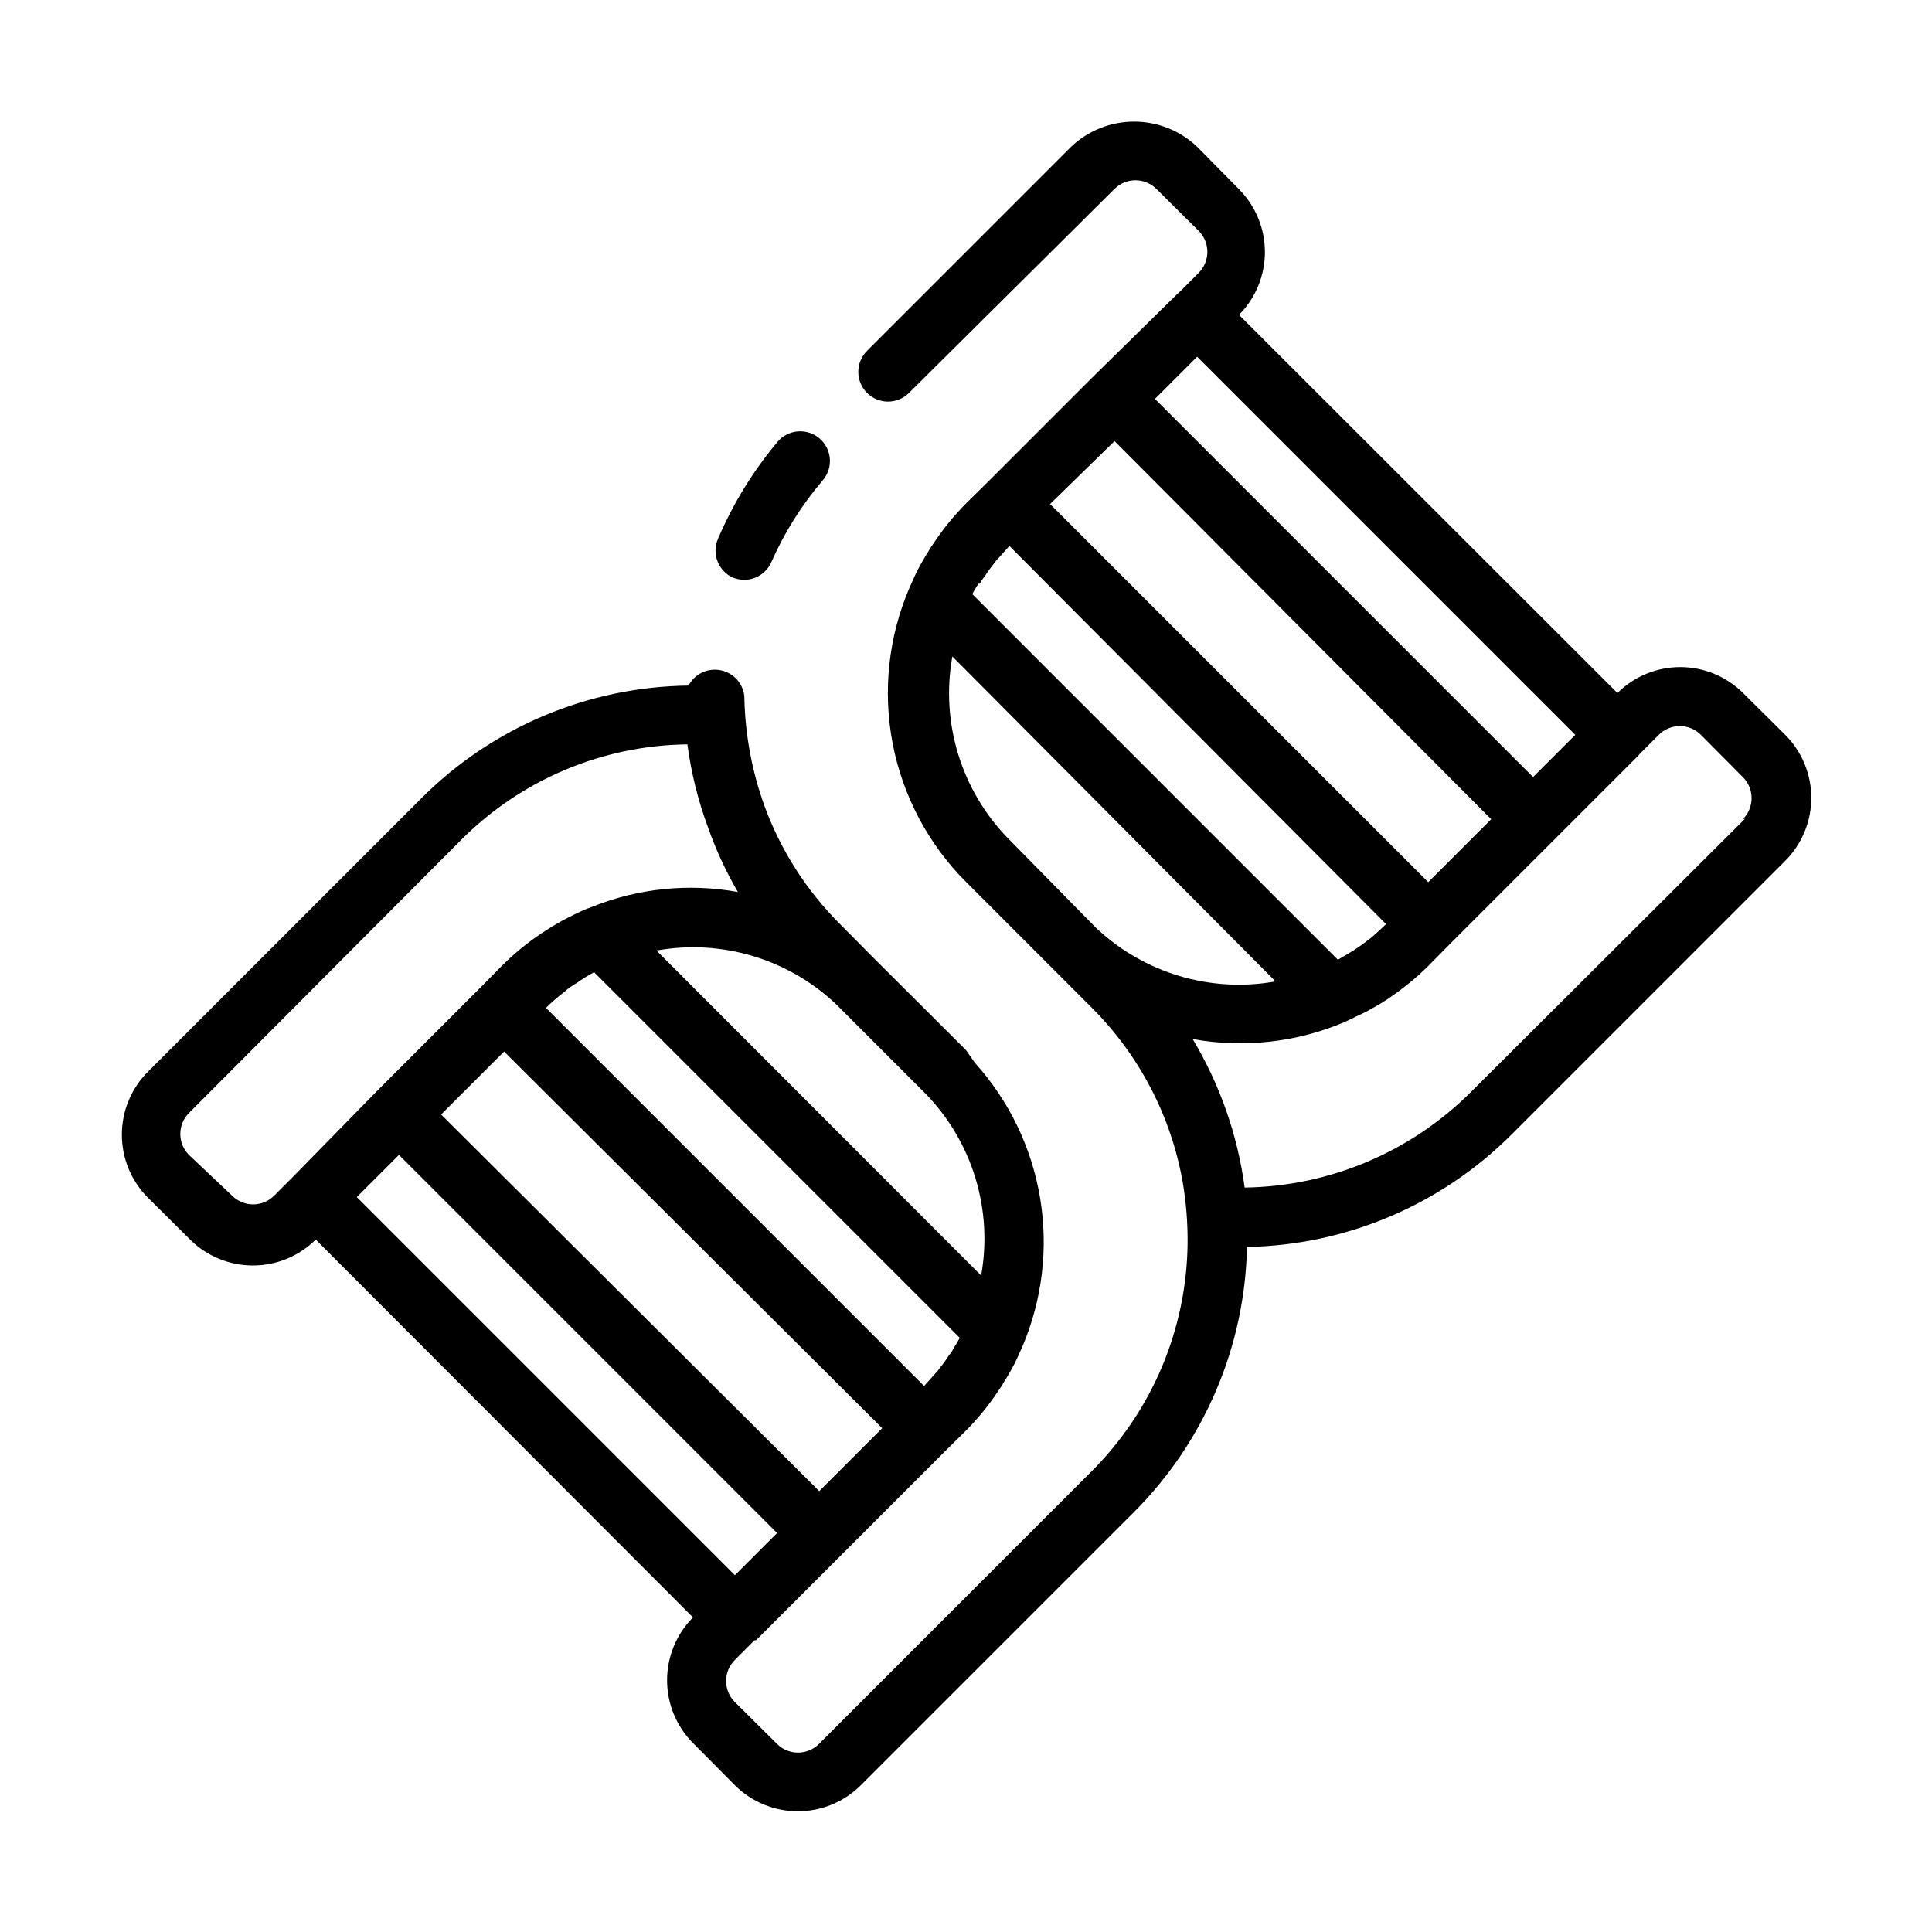
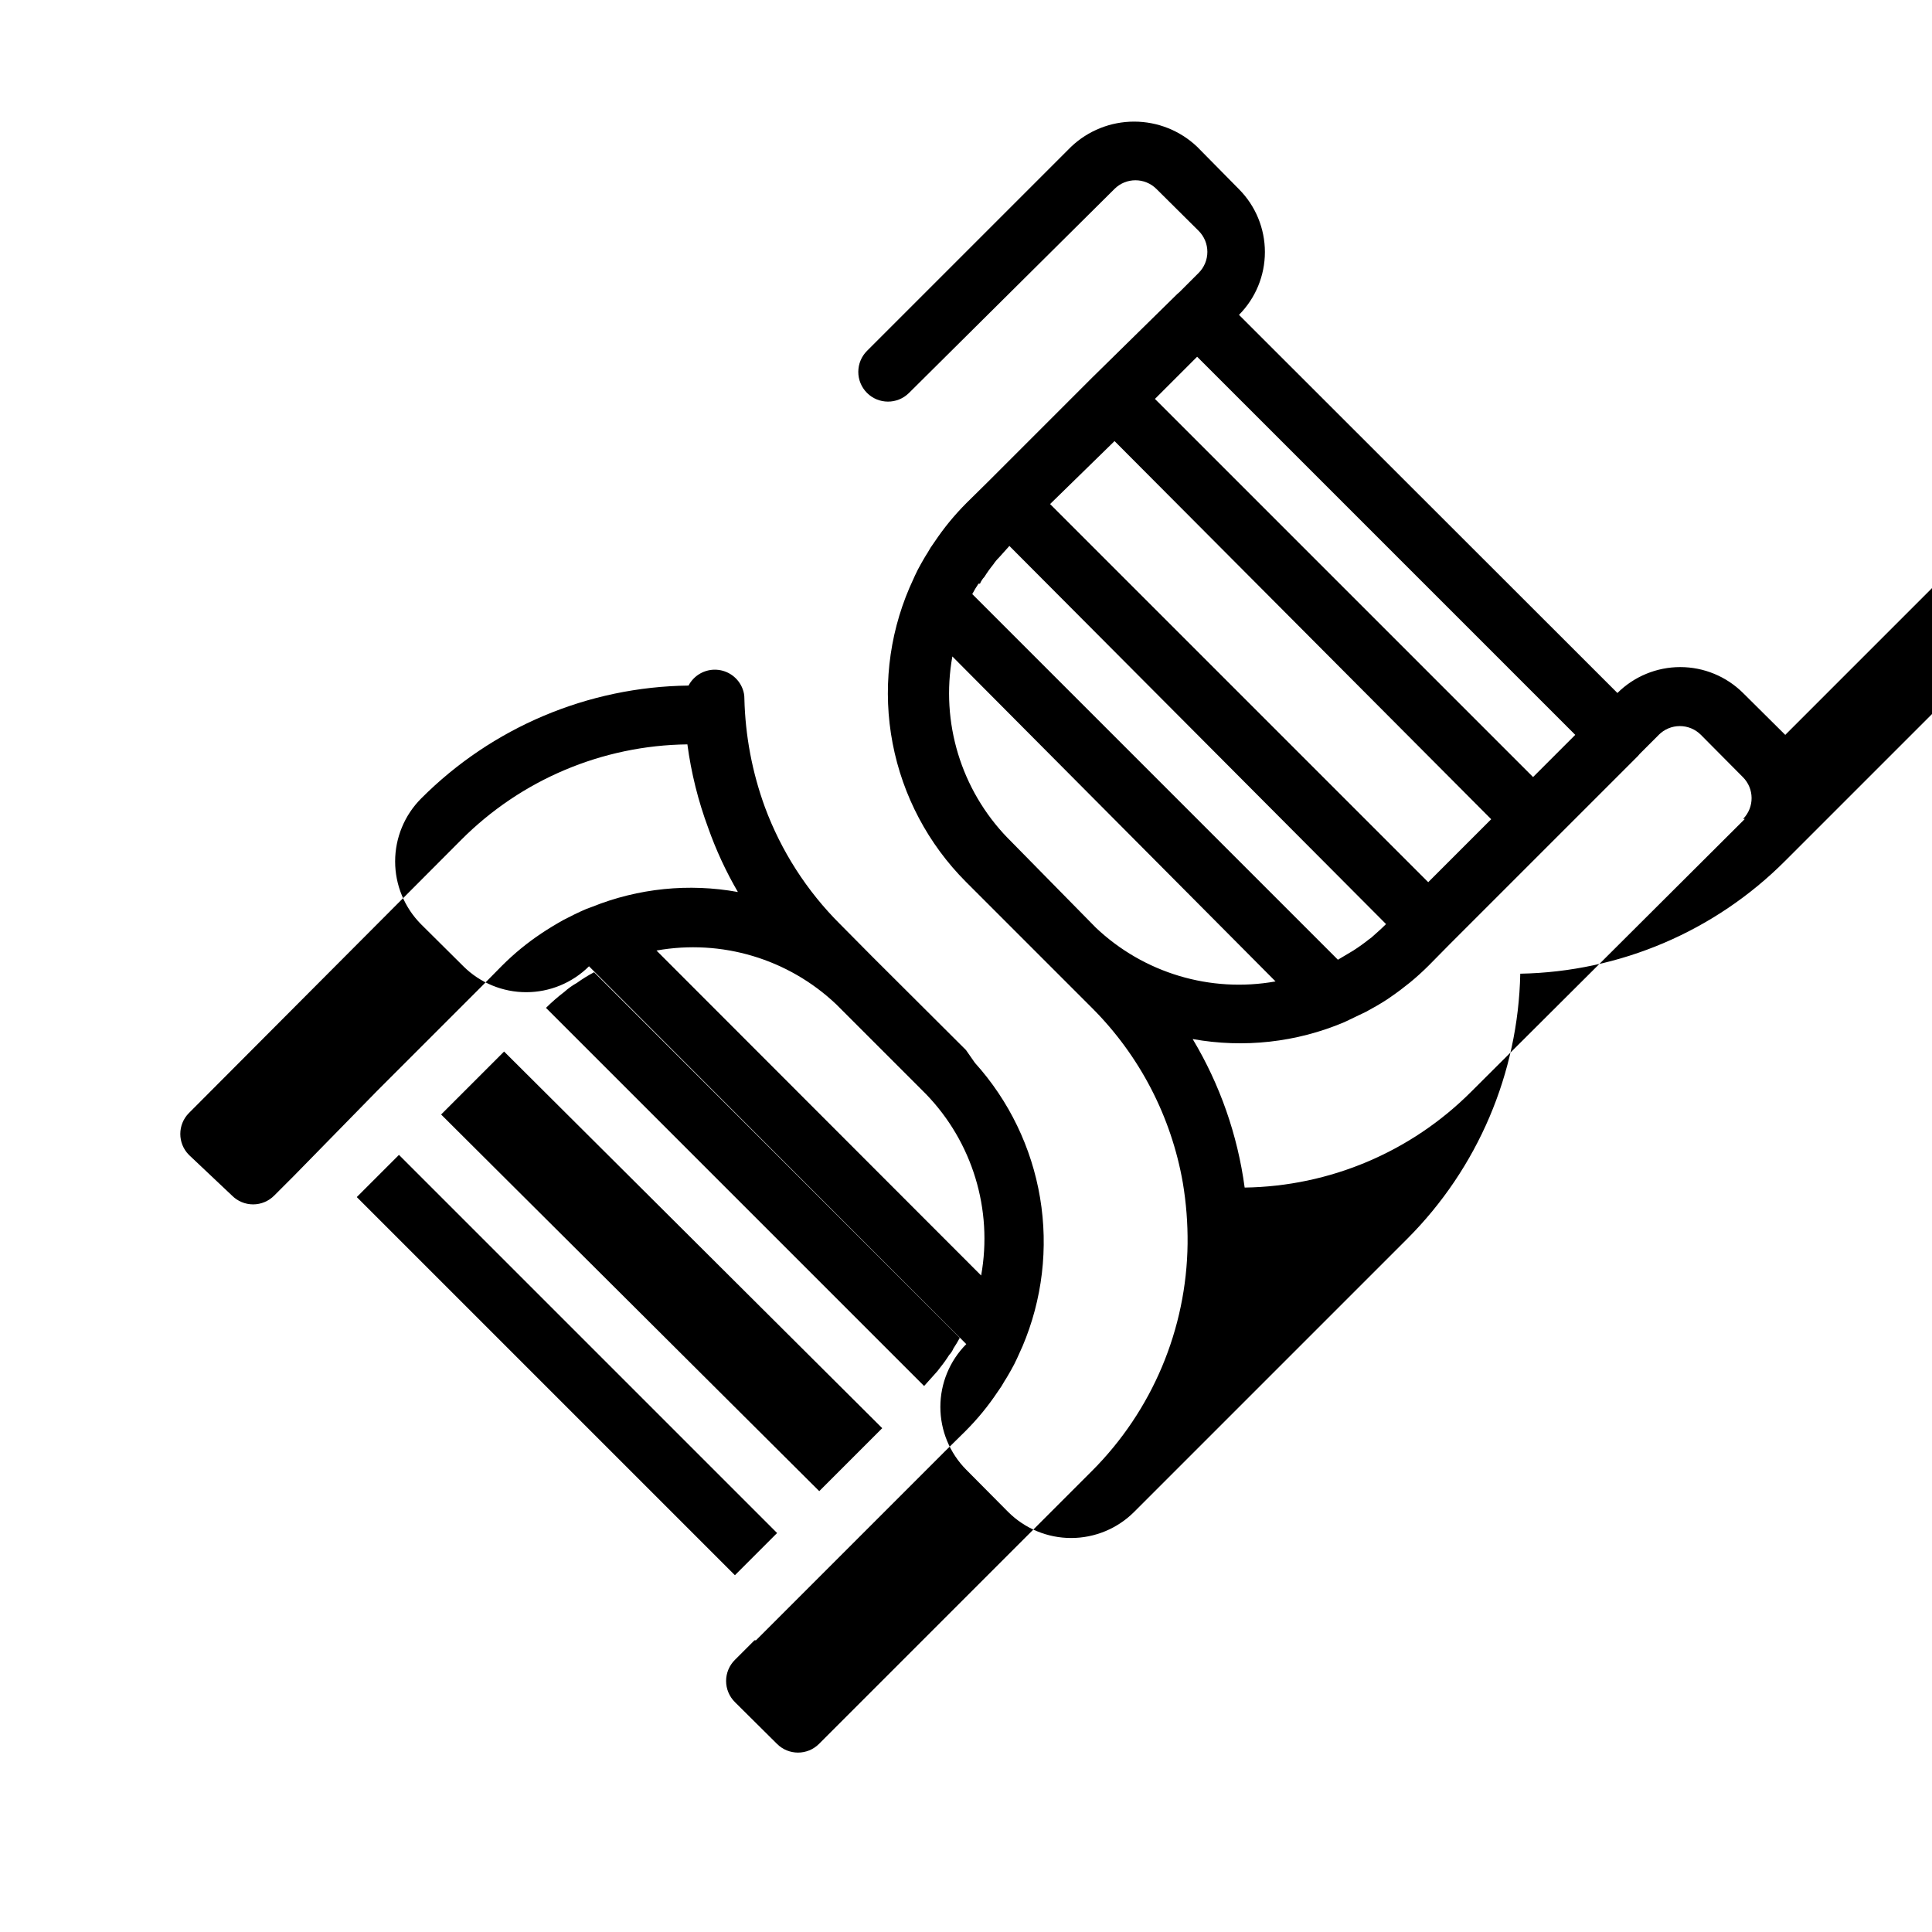
<svg xmlns="http://www.w3.org/2000/svg" fill="#000000" width="800px" height="800px" version="1.1" viewBox="144 144 512 512">
  <g>
-     <path d="m617.11 338.75-11.18-11.098c-4.422-4.398-10.41-6.867-16.648-6.867s-12.223 2.469-16.648 6.867l-100.29-100.21c4.398-4.426 6.867-10.41 6.867-16.652 0-6.238-2.469-12.223-6.867-16.648l-11.102-11.258c-4.504-4.273-10.477-6.656-16.688-6.656-6.211 0-12.184 2.383-16.688 6.656l-54.082 54.082c-1.484 1.473-2.32 3.473-2.328 5.562-0.008 2.09 0.816 4.094 2.289 5.578 3.062 3.086 8.051 3.102 11.137 0.039l54.477-54.082c3.07-3.051 8.027-3.051 11.098 0l11.18 11.098c1.488 1.48 2.328 3.492 2.328 5.59 0 2.102-0.84 4.113-2.328 5.59l-5.039 5.039-0.551 0.473-22.672 22.277-27.629 27.629-5.59 5.512c-1.574 1.574-3.148 3.305-4.566 5.039-1.418 1.73-2.754 3.543-4.016 5.434v-0.004c-0.664 0.902-1.27 1.852-1.809 2.836-0.629 0.945-1.18 1.969-1.73 2.914-0.551 0.945-1.102 2.047-1.574 3.07l-1.418 3.148v-0.004c-5.59 13.012-7.148 27.395-4.484 41.301 2.668 13.906 9.438 26.691 19.441 36.711l22.277 22.281 11.098 11.098c12.613 12.605 21.027 28.801 24.09 46.367 0.891 5.332 1.312 10.73 1.258 16.137-0.262 22.613-9.359 44.227-25.348 60.223l-72.344 72.344c-3.07 3.051-8.027 3.051-11.098 0l-11.18-11.098v-0.004c-1.488-1.477-2.328-3.488-2.328-5.59 0-2.098 0.84-4.109 2.328-5.586l5.195-5.195h0.395l49.906-49.906 5.59-5.512c1.574-1.574 3.148-3.305 4.566-5.039 1.418-1.73 2.754-3.543 4.016-5.434 0.668-0.902 1.27-1.852 1.809-2.836 0.629-0.945 1.18-1.969 1.73-2.914 0.551-0.945 1.102-2.047 1.574-3.07l1.418-3.148 0.004 0.004c5.281-12.43 6.902-26.109 4.672-39.43-2.231-13.316-8.223-25.723-17.27-35.75l-2.359-3.383-24.875-24.797-8.5-8.582h-0.004c-8.805-8.777-15.598-19.359-19.918-31.016-3.363-9.219-5.195-18.922-5.43-28.734 0.012-0.887-0.148-1.77-0.473-2.598-1.098-2.891-3.793-4.875-6.883-5.059-3.09-0.188-6.004 1.453-7.445 4.195-26.617 0.32-52.051 11.059-70.848 29.914l-72.422 72.422c-4.422 4.426-6.906 10.43-6.906 16.688 0 6.258 2.484 12.262 6.906 16.688l11.18 11.098v0.004c4.422 4.398 10.41 6.867 16.648 6.867s12.223-2.469 16.648-6.867l99.977 100.13c-4.398 4.426-6.867 10.41-6.867 16.648s2.469 12.227 6.867 16.648l11.098 11.18c4.43 4.422 10.43 6.906 16.688 6.906 6.258 0 12.262-2.484 16.691-6.906l72.422-72.422c18.652-18.676 29.371-43.832 29.914-70.219 26.398-0.488 51.578-11.215 70.219-29.914l72.422-72.422c4.422-4.43 6.906-10.434 6.906-16.691 0-6.258-2.484-12.258-6.906-16.688zm-256 200.42-100.21-99.816 16.688-16.688 100.21 99.816zm35.582-37.863c-0.277 0.672-0.68 1.285-1.18 1.809-0.684 1.102-1.469 2.203-2.363 3.305v0.004c-0.453 0.637-0.953 1.242-1.496 1.809l-2.754 3.07-100.21-100.21c1.535-1.52 3.164-2.941 4.883-4.25 1.008-0.91 2.117-1.699 3.305-2.363 1.457-1.047 2.981-1.992 4.566-2.832l96.902 96.902c-0.504 0.945-1.055 1.867-1.652 2.758zm-7.871-67.938 0.551 0.551c12.336 12.742 17.785 30.645 14.641 48.098l-86.039-86.117c17.238-3.09 34.914 2.199 47.625 14.246zm-166.96 22.277-5.195 5.195c-1.48 1.492-3.492 2.332-5.59 2.332-2.098 0-4.113-0.84-5.59-2.332l-11.414-10.781c-3.051-3.07-3.051-8.031 0-11.102l72.109-72.344c15.898-15.98 37.441-25.082 59.984-25.348 1.008 7.555 2.856 14.977 5.508 22.121 2.086 5.902 4.723 11.594 7.875 17.004-13-2.363-26.398-1-38.652 3.934l-1.496 0.551c-2.047 0.867-4.094 1.891-6.062 2.914-1.969 1.102-3.938 2.281-5.824 3.543-1.891 1.258-3.699 2.598-5.434 4.016-1.73 1.418-3.465 2.992-5.039 4.566l-5.512 5.59-27.629 27.629zm16.688 5.59 11.18-11.18 100.21 100.21-11.18 11.18zm222.7-222.7 100.21 100.21-11.18 11.18-100.21-100.21zm-21.883 22.355 99.816 100.21-16.688 16.688-100.21-100.21zm-35.66 37.785v0.004c0.277-0.672 0.68-1.285 1.18-1.812 0.684-1.102 1.469-2.203 2.363-3.305 0.43-0.656 0.93-1.266 1.496-1.812l2.754-3.07 99.816 100.21c-1.258 1.258-2.598 2.441-3.938 3.621l-0.551 0.395c-1.336 1.066-2.731 2.066-4.172 2.992l-4.094 2.441-96.902-96.906c0.504-0.945 1.055-1.867 1.652-2.754zm7.871 67.938-0.551-0.551c-12.336-12.742-17.785-30.645-14.641-48.098l85.645 86.121c-17.234 3.086-34.914-2.203-47.625-14.25zm194.83-5.59-72.578 72.344c-15.938 15.934-37.453 25.027-59.984 25.348-1.867-13.922-6.555-27.312-13.777-39.359 13.559 2.449 27.539 0.891 40.227-4.488l5.746-2.754c1.891-1.023 3.699-2.047 5.512-3.227l1.023-0.707c1.73-1.18 3.387-2.441 5.039-3.777 1.652-1.34 3.465-2.992 5.039-4.566l5.512-5.59 49.906-49.906 0.473-0.551 5.039-5.039-0.004-0.004c1.477-1.488 3.488-2.328 5.59-2.328 2.098 0 4.109 0.84 5.59 2.328l11.098 11.18c3.074 3.047 3.109 8.008 0.078 11.098z" />
-     <path d="m338.12 297.03c1 0.406 2.07 0.621 3.148 0.633 3.109-0.023 5.918-1.875 7.164-4.727 3.453-7.844 8.039-15.137 13.617-21.648 2.828-3.301 2.438-8.273-0.867-11.098-3.301-2.824-8.273-2.438-11.098 0.867-6.469 7.711-11.773 16.332-15.742 25.582-1.797 3.914-0.113 8.543 3.777 10.391z" />
+     <path d="m617.11 338.75-11.18-11.098c-4.422-4.398-10.41-6.867-16.648-6.867s-12.223 2.469-16.648 6.867l-100.29-100.21c4.398-4.426 6.867-10.41 6.867-16.652 0-6.238-2.469-12.223-6.867-16.648l-11.102-11.258c-4.504-4.273-10.477-6.656-16.688-6.656-6.211 0-12.184 2.383-16.688 6.656l-54.082 54.082c-1.484 1.473-2.32 3.473-2.328 5.562-0.008 2.09 0.816 4.094 2.289 5.578 3.062 3.086 8.051 3.102 11.137 0.039l54.477-54.082c3.07-3.051 8.027-3.051 11.098 0l11.18 11.098c1.488 1.48 2.328 3.492 2.328 5.59 0 2.102-0.84 4.113-2.328 5.59l-5.039 5.039-0.551 0.473-22.672 22.277-27.629 27.629-5.59 5.512c-1.574 1.574-3.148 3.305-4.566 5.039-1.418 1.73-2.754 3.543-4.016 5.434v-0.004c-0.664 0.902-1.27 1.852-1.809 2.836-0.629 0.945-1.18 1.969-1.73 2.914-0.551 0.945-1.102 2.047-1.574 3.07l-1.418 3.148v-0.004c-5.59 13.012-7.148 27.395-4.484 41.301 2.668 13.906 9.438 26.691 19.441 36.711l22.277 22.281 11.098 11.098c12.613 12.605 21.027 28.801 24.09 46.367 0.891 5.332 1.312 10.73 1.258 16.137-0.262 22.613-9.359 44.227-25.348 60.223l-72.344 72.344c-3.07 3.051-8.027 3.051-11.098 0l-11.18-11.098v-0.004c-1.488-1.477-2.328-3.488-2.328-5.59 0-2.098 0.84-4.109 2.328-5.586l5.195-5.195h0.395l49.906-49.906 5.59-5.512c1.574-1.574 3.148-3.305 4.566-5.039 1.418-1.73 2.754-3.543 4.016-5.434 0.668-0.902 1.27-1.852 1.809-2.836 0.629-0.945 1.18-1.969 1.73-2.914 0.551-0.945 1.102-2.047 1.574-3.07l1.418-3.148 0.004 0.004c5.281-12.43 6.902-26.109 4.672-39.43-2.231-13.316-8.223-25.723-17.27-35.75l-2.359-3.383-24.875-24.797-8.5-8.582h-0.004c-8.805-8.777-15.598-19.359-19.918-31.016-3.363-9.219-5.195-18.922-5.43-28.734 0.012-0.887-0.148-1.77-0.473-2.598-1.098-2.891-3.793-4.875-6.883-5.059-3.09-0.188-6.004 1.453-7.445 4.195-26.617 0.32-52.051 11.059-70.848 29.914c-4.422 4.426-6.906 10.43-6.906 16.688 0 6.258 2.484 12.262 6.906 16.688l11.18 11.098v0.004c4.422 4.398 10.41 6.867 16.648 6.867s12.223-2.469 16.648-6.867l99.977 100.13c-4.398 4.426-6.867 10.41-6.867 16.648s2.469 12.227 6.867 16.648l11.098 11.18c4.43 4.422 10.43 6.906 16.688 6.906 6.258 0 12.262-2.484 16.691-6.906l72.422-72.422c18.652-18.676 29.371-43.832 29.914-70.219 26.398-0.488 51.578-11.215 70.219-29.914l72.422-72.422c4.422-4.43 6.906-10.434 6.906-16.691 0-6.258-2.484-12.258-6.906-16.688zm-256 200.42-100.21-99.816 16.688-16.688 100.21 99.816zm35.582-37.863c-0.277 0.672-0.68 1.285-1.18 1.809-0.684 1.102-1.469 2.203-2.363 3.305v0.004c-0.453 0.637-0.953 1.242-1.496 1.809l-2.754 3.07-100.21-100.21c1.535-1.52 3.164-2.941 4.883-4.25 1.008-0.91 2.117-1.699 3.305-2.363 1.457-1.047 2.981-1.992 4.566-2.832l96.902 96.902c-0.504 0.945-1.055 1.867-1.652 2.758zm-7.871-67.938 0.551 0.551c12.336 12.742 17.785 30.645 14.641 48.098l-86.039-86.117c17.238-3.09 34.914 2.199 47.625 14.246zm-166.96 22.277-5.195 5.195c-1.48 1.492-3.492 2.332-5.59 2.332-2.098 0-4.113-0.84-5.59-2.332l-11.414-10.781c-3.051-3.07-3.051-8.031 0-11.102l72.109-72.344c15.898-15.98 37.441-25.082 59.984-25.348 1.008 7.555 2.856 14.977 5.508 22.121 2.086 5.902 4.723 11.594 7.875 17.004-13-2.363-26.398-1-38.652 3.934l-1.496 0.551c-2.047 0.867-4.094 1.891-6.062 2.914-1.969 1.102-3.938 2.281-5.824 3.543-1.891 1.258-3.699 2.598-5.434 4.016-1.73 1.418-3.465 2.992-5.039 4.566l-5.512 5.59-27.629 27.629zm16.688 5.59 11.18-11.18 100.21 100.21-11.18 11.18zm222.7-222.7 100.21 100.21-11.18 11.18-100.21-100.21zm-21.883 22.355 99.816 100.21-16.688 16.688-100.21-100.21zm-35.66 37.785v0.004c0.277-0.672 0.68-1.285 1.18-1.812 0.684-1.102 1.469-2.203 2.363-3.305 0.43-0.656 0.93-1.266 1.496-1.812l2.754-3.07 99.816 100.21c-1.258 1.258-2.598 2.441-3.938 3.621l-0.551 0.395c-1.336 1.066-2.731 2.066-4.172 2.992l-4.094 2.441-96.902-96.906c0.504-0.945 1.055-1.867 1.652-2.754zm7.871 67.938-0.551-0.551c-12.336-12.742-17.785-30.645-14.641-48.098l85.645 86.121c-17.234 3.086-34.914-2.203-47.625-14.25zm194.83-5.59-72.578 72.344c-15.938 15.934-37.453 25.027-59.984 25.348-1.867-13.922-6.555-27.312-13.777-39.359 13.559 2.449 27.539 0.891 40.227-4.488l5.746-2.754c1.891-1.023 3.699-2.047 5.512-3.227l1.023-0.707c1.73-1.18 3.387-2.441 5.039-3.777 1.652-1.34 3.465-2.992 5.039-4.566l5.512-5.59 49.906-49.906 0.473-0.551 5.039-5.039-0.004-0.004c1.477-1.488 3.488-2.328 5.59-2.328 2.098 0 4.109 0.84 5.59 2.328l11.098 11.18c3.074 3.047 3.109 8.008 0.078 11.098z" />
  </g>
</svg>